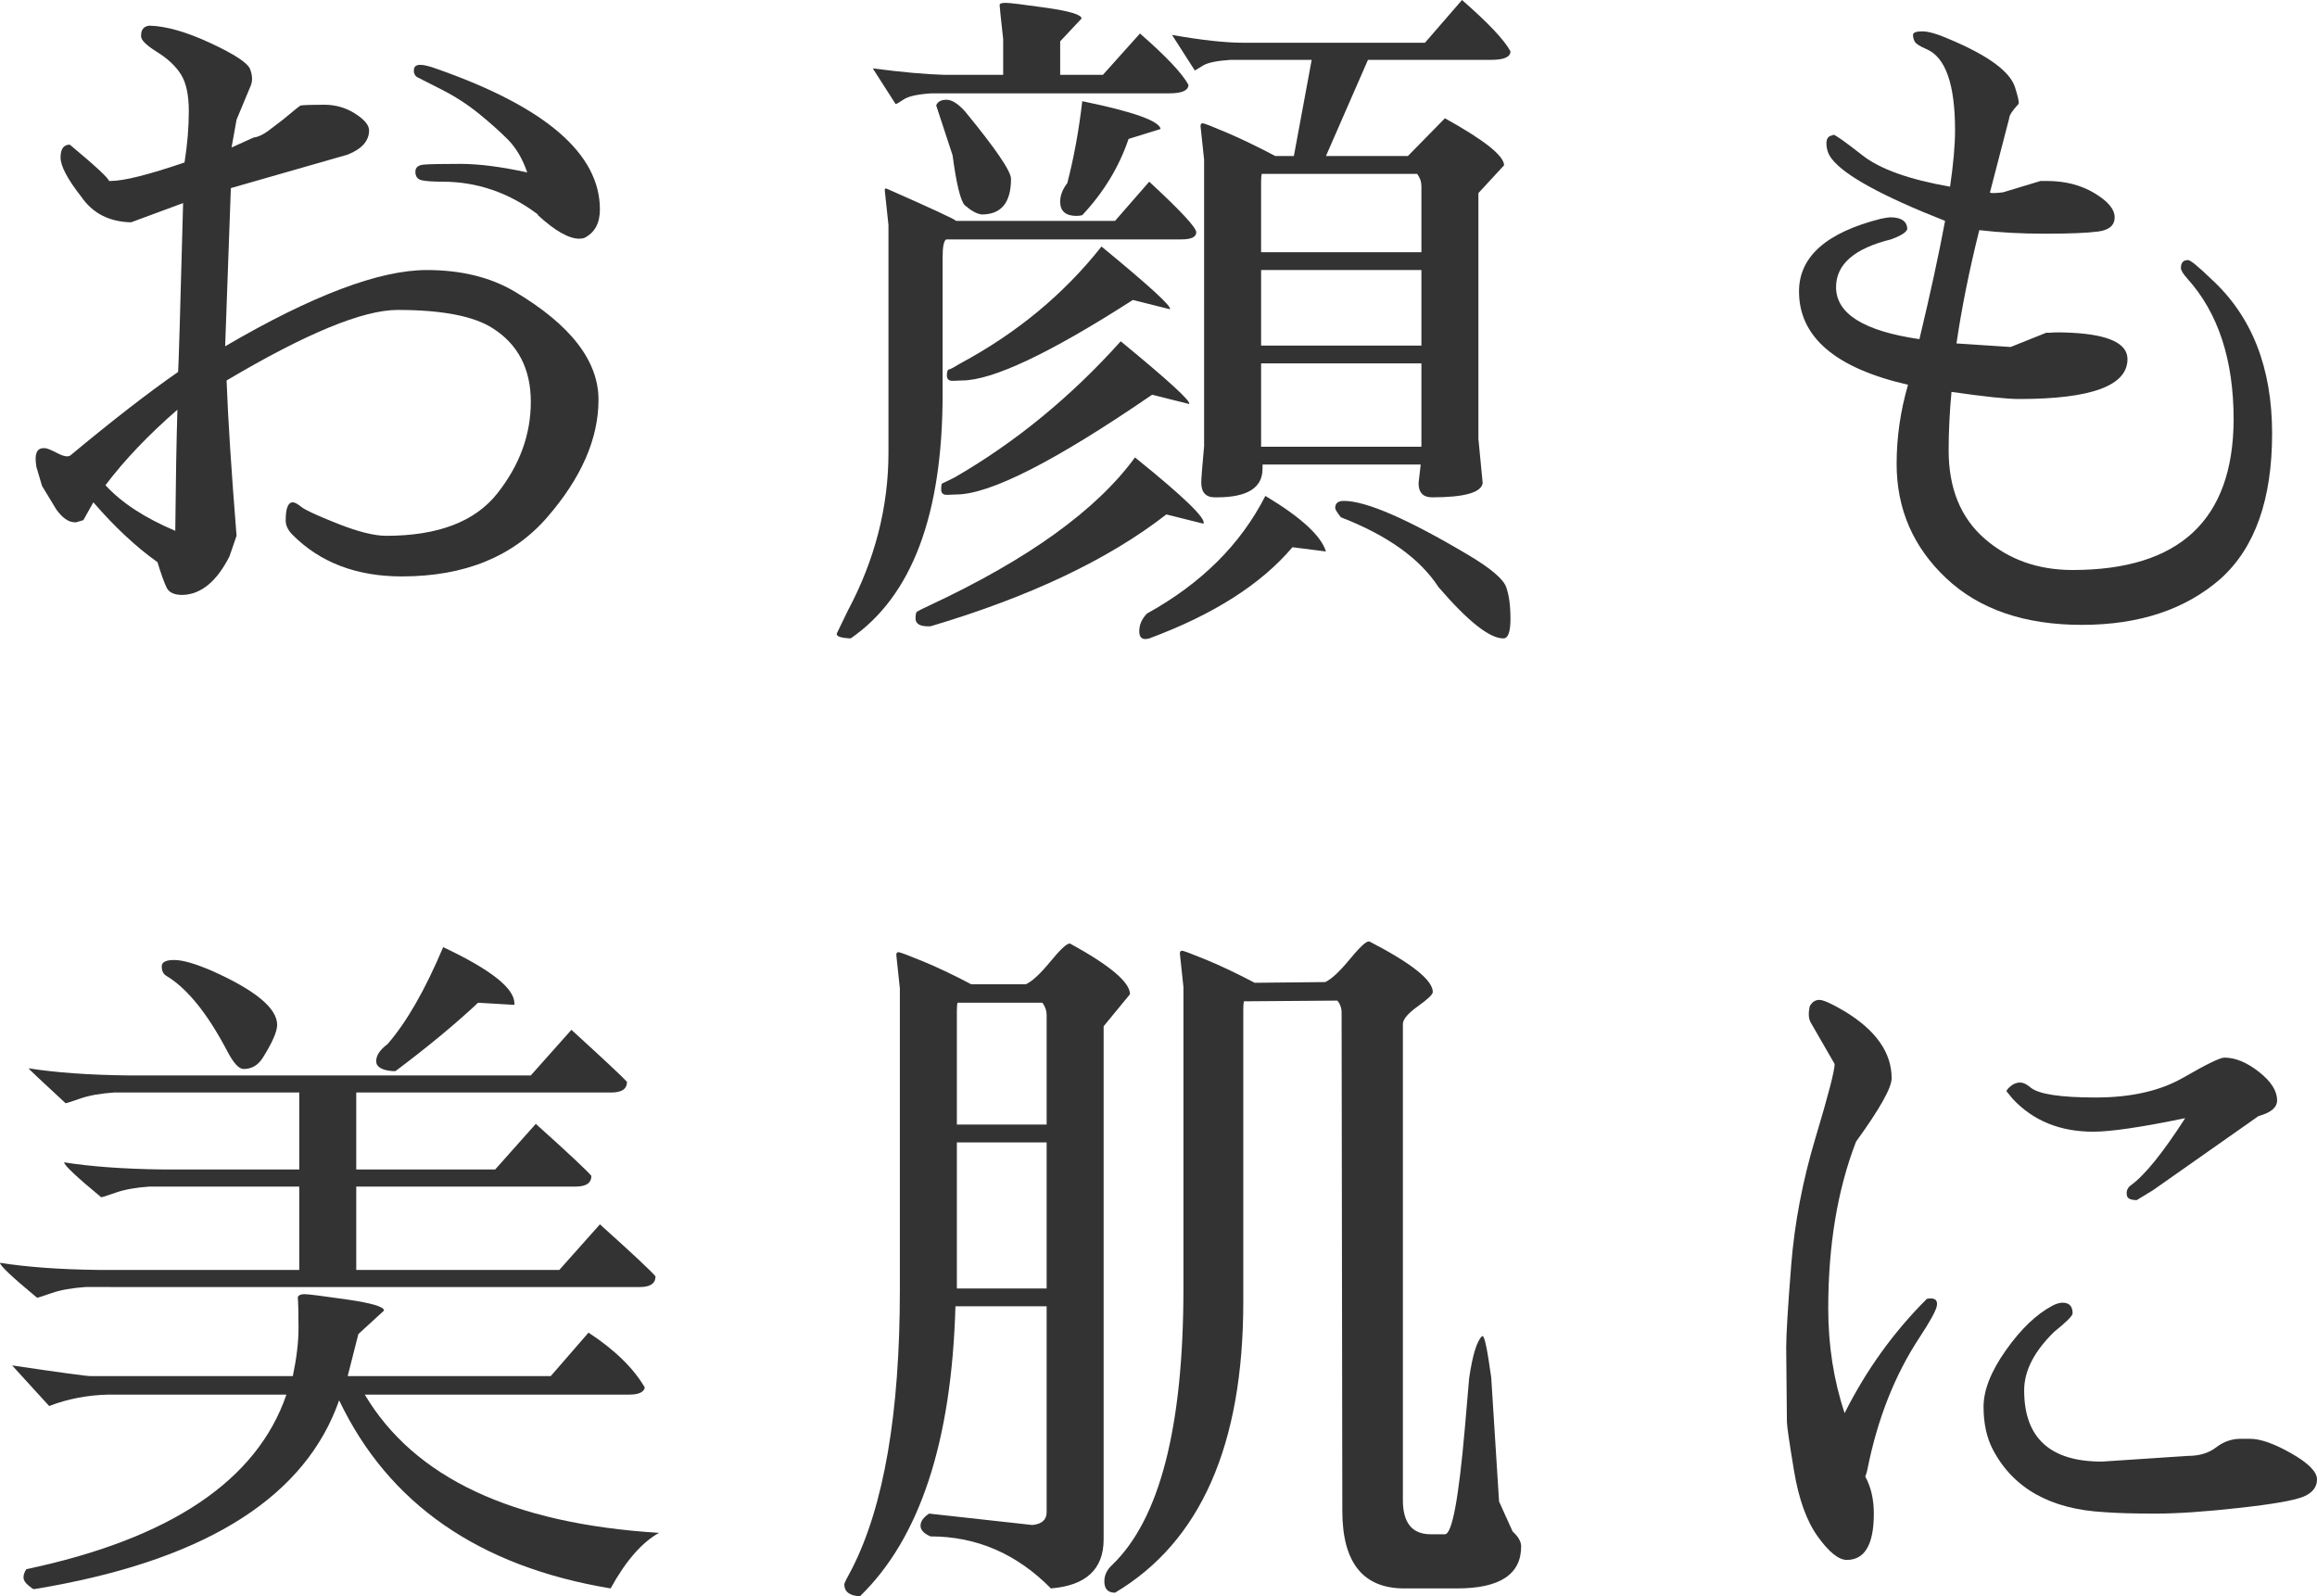
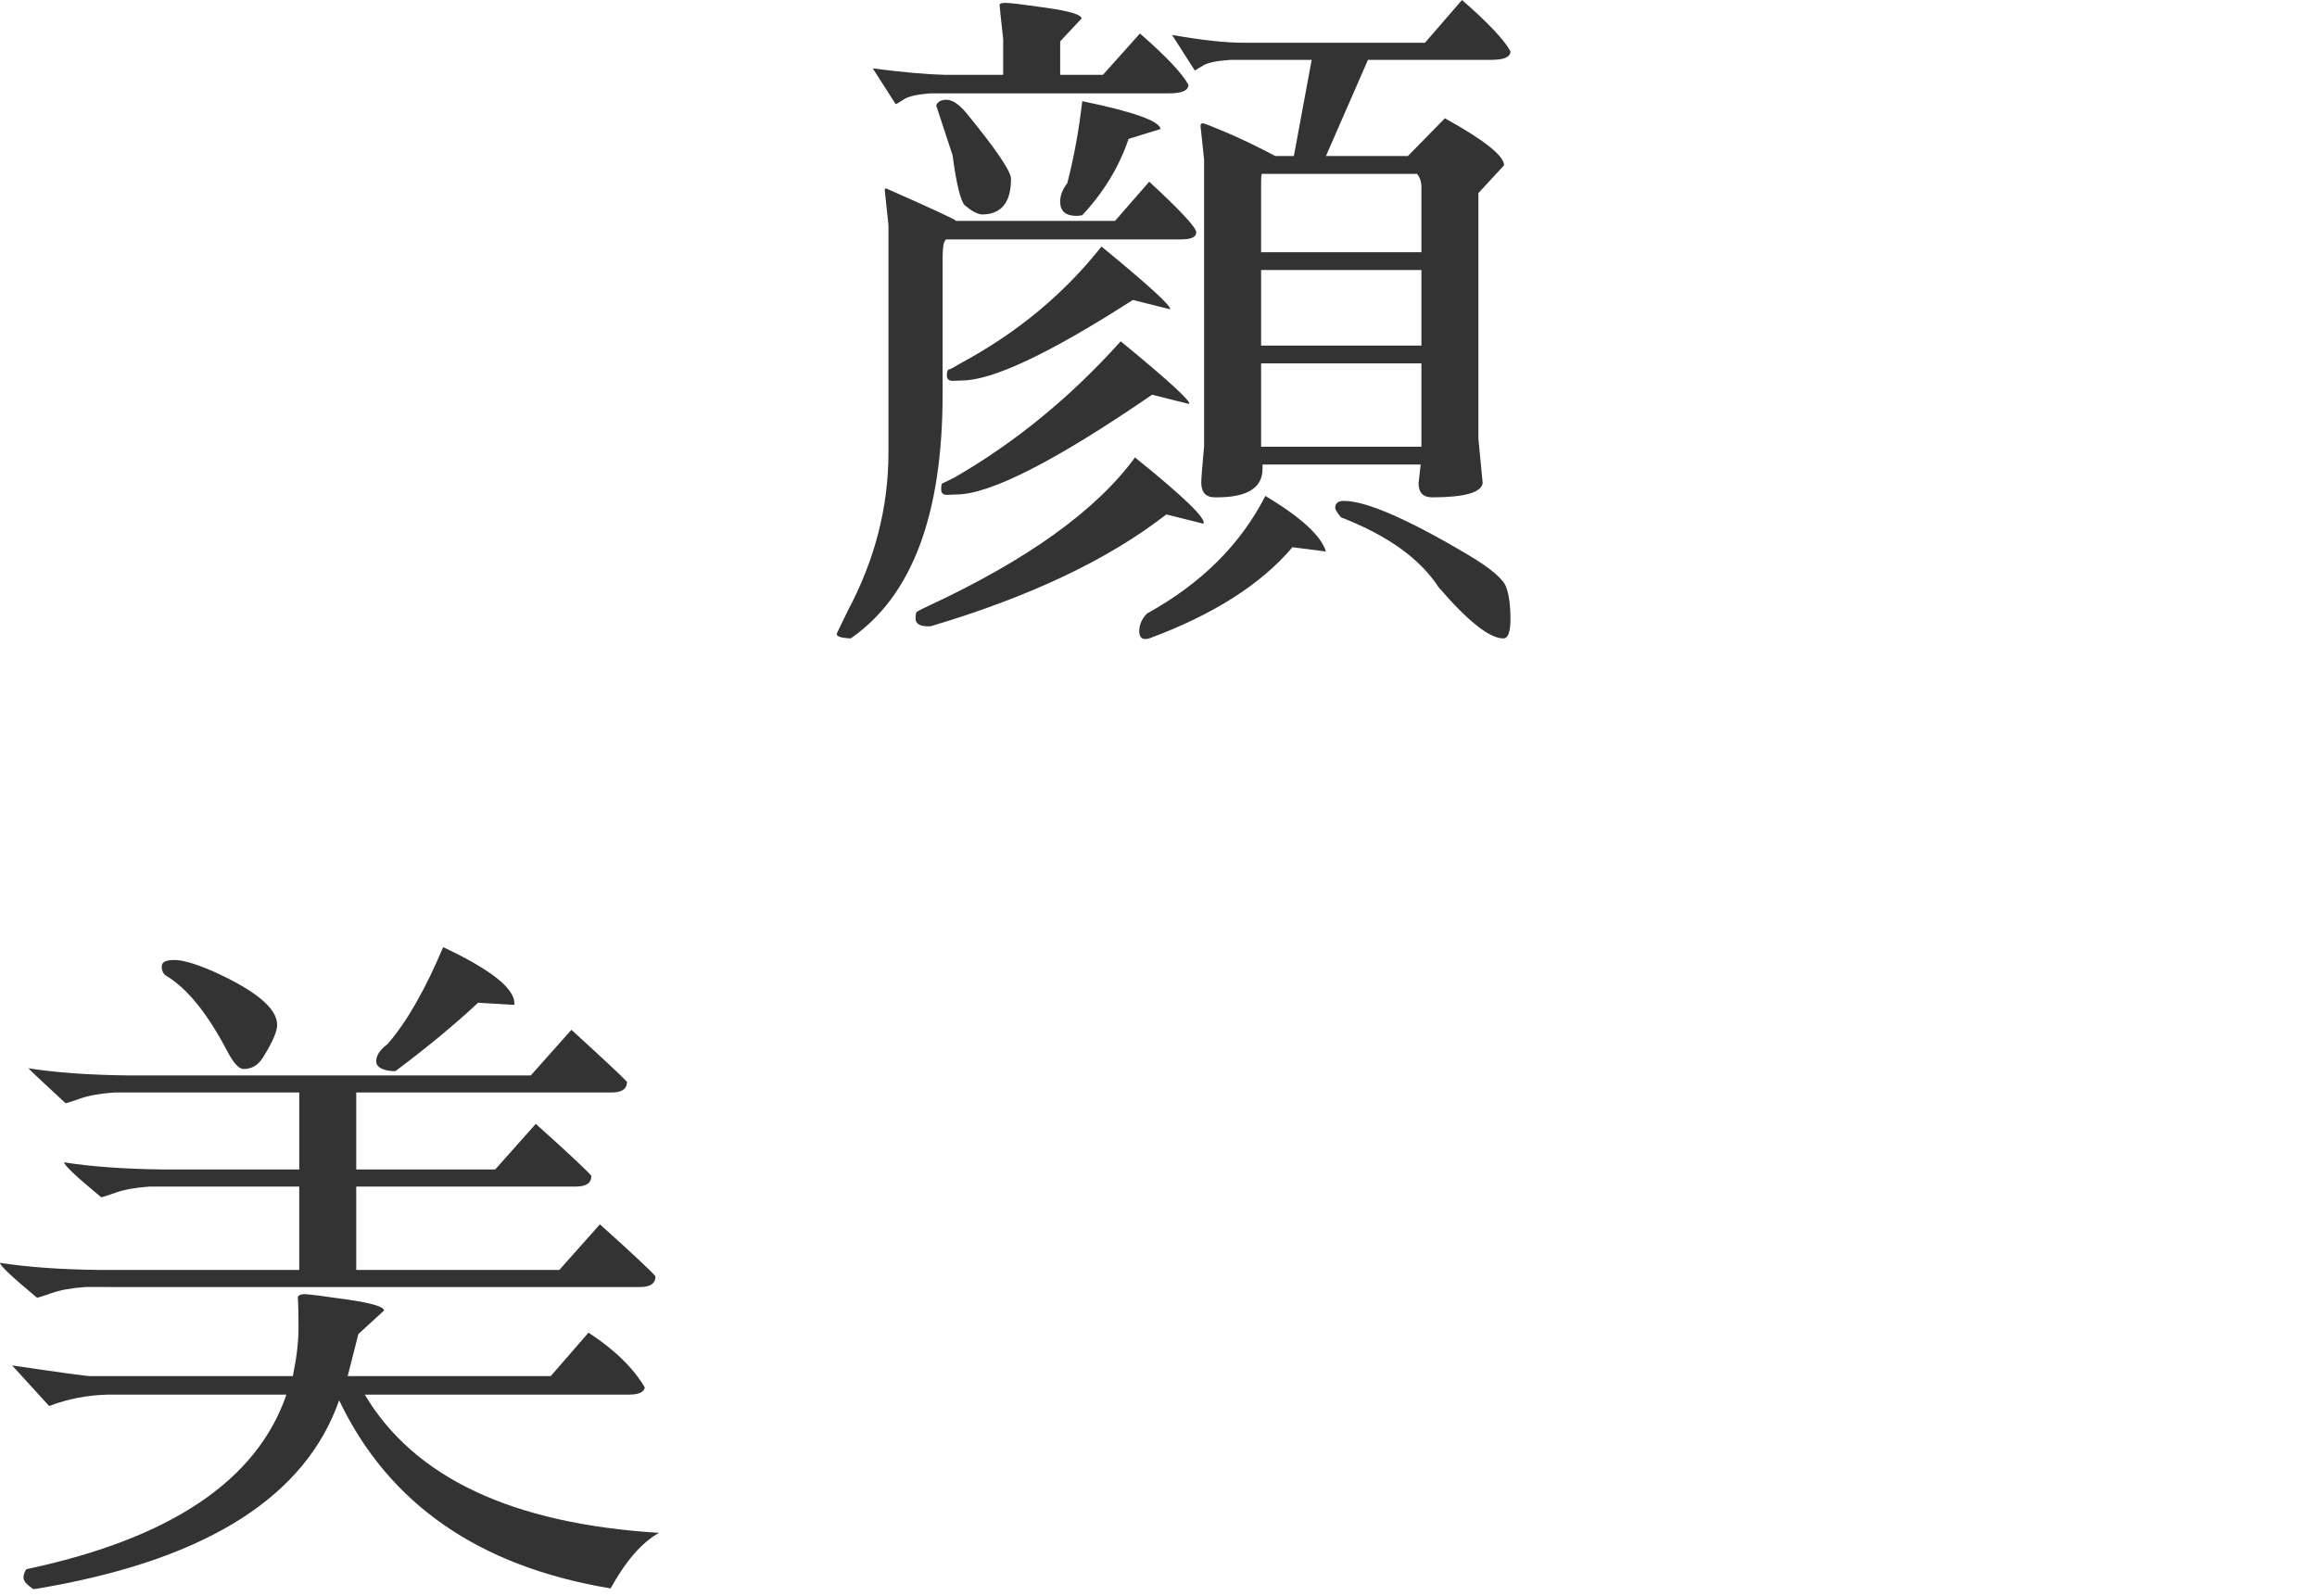
<svg xmlns="http://www.w3.org/2000/svg" id="_レイヤー_2" data-name="レイヤー 2" viewBox="0 0 195.12 134.42">
  <defs>
    <style>
      .cls-1 {
        fill: #333;
      }
    </style>
  </defs>
  <g id="_レイヤー_2-2" data-name="レイヤー 2">
    <g>
-       <path class="cls-1" d="m6.42,43.98h-.12c-.52,0-1.04-.36-1.56-1.08l-1.2-1.98-.48-1.62c-.04-.28-.06-.5-.06-.66,0-.6.22-.9.66-.9h.12c.16,0,.51.14,1.05.42.54.28.91.34,1.11.18,3.56-2.96,6.58-5.3,9.06-7.02.04-.44.18-5.18.42-14.22l-4.38,1.62c-1.84-.04-3.24-.76-4.2-2.16-1.16-1.48-1.74-2.58-1.74-3.3s.26-1.08.78-1.08c2.16,1.8,3.26,2.82,3.3,3.06h.12c1.12,0,3.2-.52,6.24-1.56.24-1.52.36-2.96.36-4.32s-.22-2.39-.66-3.09c-.44-.7-1.11-1.33-2.01-1.89-.9-.56-1.35-1-1.35-1.32v-.06c0-.52.24-.8.72-.84,1.4.04,3.11.53,5.13,1.47,2.02.94,3.13,1.67,3.33,2.19.2.52.22.98.06,1.38l-1.2,2.88-.42,2.34,1.86-.84c.36-.04.76-.22,1.2-.54l1.26-.96c.96-.8,1.46-1.2,1.5-1.2.36-.04,1.02-.06,1.98-.06s1.83.25,2.61.75c.78.5,1.17.97,1.17,1.41,0,.88-.6,1.56-1.8,2.04l-9.84,2.82-.48,13.32c7.32-4.28,12.98-6.42,16.98-6.42,2.88,0,5.34.6,7.38,1.8,4.72,2.8,7.08,5.84,7.08,9.12s-1.44,6.58-4.32,9.9c-2.88,3.32-6.96,4.98-12.24,4.98-3.8,0-6.86-1.16-9.18-3.48-.4-.4-.6-.8-.6-1.2v-.06c0-1,.2-1.5.6-1.5.16,0,.4.13.72.39.32.26,1.34.73,3.06,1.41,1.72.68,3.08,1.02,4.08,1.02,4.36,0,7.48-1.19,9.36-3.57,1.88-2.38,2.82-4.95,2.82-7.71s-1.06-4.82-3.18-6.18c-1.6-1.04-4.28-1.56-8.04-1.56-2.92,0-7.72,1.98-14.4,5.94.12,3.24.4,7.6.84,13.08l-.6,1.74c-1.08,2.12-2.4,3.2-3.96,3.24-.68,0-1.12-.2-1.32-.6-.2-.4-.46-1.12-.78-2.16-1.8-1.28-3.6-2.96-5.4-5.04l-.84,1.5-.6.18Zm2.46-3.12c1.36,1.48,3.32,2.76,5.88,3.84.04-4.16.1-7.56.18-10.2-2.44,2.12-4.46,4.24-6.06,6.36ZM36.84,5.82c9.12,3.2,13.68,7.14,13.68,11.82,0,1.16-.44,1.96-1.32,2.4-.12.04-.26.06-.42.06-.88,0-2.04-.66-3.48-1.98v-.06c-2.44-1.84-5.12-2.76-8.04-2.76-.8,0-1.38-.04-1.74-.12-.36-.08-.54-.32-.54-.72,0-.36.24-.56.72-.6.48-.04,1.5-.06,3.06-.06s3.44.24,5.64.72c-.4-1.16-.95-2.09-1.65-2.79-.7-.7-1.52-1.43-2.46-2.19-.94-.76-1.98-1.43-3.12-2.01-1.14-.58-1.83-.93-2.07-1.05-.2-.16-.28-.38-.24-.66.04-.24.22-.36.54-.36s.8.12,1.44.36Z" />
      <path class="cls-1" d="m74.82,18.96l-.3-2.82c-.04-.24.02-.32.18-.24,3.72,1.64,5.66,2.54,5.82,2.7h13.38l2.88-3.3c2.64,2.44,3.96,3.86,3.96,4.26s-.42.6-1.26.6h-19.8c-.2.12-.3.62-.3,1.5v11.52c0,10.16-2.58,17.02-7.74,20.58-.92-.04-1.3-.2-1.14-.48.2-.4.5-1.02.9-1.86,2.28-4.28,3.42-8.72,3.42-13.32v-19.14Zm23.64-11.1h-20.04c-1.16.08-1.93.25-2.31.51-.38.26-.61.39-.69.39l-1.92-3c2.48.32,4.48.5,6,.54h4.98v-3c-.2-1.8-.3-2.76-.3-2.88s.17-.18.51-.18,1.49.14,3.45.42c1.96.28,2.94.58,2.94.9l-1.8,1.92v2.82h3.6l3.12-3.48c2.2,1.92,3.56,3.36,4.08,4.32,0,.48-.54.72-1.62.72Zm-20.1,44.88c-.84.04-1.26-.18-1.26-.66,0-.32.04-.51.12-.57.08-.06.42-.23,1.02-.51,8.32-3.88,14.1-8.04,17.34-12.48,4.12,3.32,6.04,5.18,5.76,5.58l-3.12-.78c-4.88,3.8-11.5,6.94-19.86,9.42Zm.48-43.86c.12-.32.41-.48.87-.48s.99.34,1.59,1.02c2.56,3.12,3.84,5,3.84,5.64,0,2-.82,3-2.46,3-.4-.04-.88-.3-1.44-.78-.36-.4-.7-1.8-1.02-4.2l-1.38-4.2Zm1.68,32.76c-.12,0-.36.01-.72.03-.36.02-.54-.13-.54-.45s.03-.49.09-.51c.06-.02.41-.19,1.05-.51,5.12-2.96,9.78-6.78,13.98-11.46,4.04,3.32,5.96,5.08,5.76,5.28l-3.12-.78c-8.16,5.6-13.66,8.4-16.5,8.4Zm.48-9.6c-.12,0-.36.01-.72.03-.36.02-.54-.13-.54-.45s.06-.49.18-.51c.12-.02.44-.19.96-.51,4.76-2.56,8.72-5.84,11.88-9.84,4.04,3.32,5.96,5.08,5.76,5.28l-3.12-.78c-7.04,4.52-11.84,6.78-14.4,6.78Zm9.66-13.86c-.92,0-1.38-.4-1.38-1.2,0-.52.2-1.04.6-1.56.56-2.16.98-4.46,1.26-6.9,4.28.88,6.48,1.66,6.6,2.34l-2.7.84c-.8,2.36-2.1,4.5-3.9,6.42-.16.04-.32.06-.48.06Zm6.12,35.58c-.56.16-.84-.04-.84-.6s.22-1.06.66-1.5c4.56-2.52,7.88-5.82,9.96-9.9,3,1.8,4.7,3.36,5.1,4.68l-2.82-.36c-2.64,3.12-6.66,5.68-12.06,7.68ZM120,3.6l3.12-3.6c2.2,1.92,3.56,3.36,4.08,4.32,0,.48-.54.72-1.62.72h-10.38l-3.54,8.1h6.9l3.12-3.18c3.32,1.84,4.98,3.16,4.98,3.96l-2.16,2.34v20.7l.36,3.72c-.12.8-1.54,1.2-4.26,1.2-.76,0-1.14-.4-1.14-1.2l.18-1.56h-13.32v.36c0,1.6-1.28,2.4-3.84,2.4h-.18c-.76,0-1.14-.42-1.14-1.26,0-.28.08-1.3.24-3.06V13.44l-.3-2.82c0-.16.06-.24.18-.24s.79.26,2.01.78c1.22.52,2.59,1.18,4.11,1.98h1.56l1.5-8.1h-6.84c-1.16.08-1.93.24-2.31.48-.38.24-.61.38-.69.42l-1.92-3c2.48.44,4.48.66,6,.66h15.3Zm-13.8,17.64h13.5v-5.58c0-.36-.12-.7-.36-1.02h-13.08c-.04.12-.06.34-.06.66v5.94Zm13.5,1.5h-13.5v6.36h13.5v-6.36Zm0,7.86h-13.5v7.02h13.5v-7.02Zm3.96,16.14c1.88,1.12,2.94,2.02,3.18,2.7s.36,1.57.36,2.67-.2,1.65-.6,1.65c-1.16,0-2.98-1.44-5.46-4.32-1.56-2.4-4.3-4.36-8.22-5.88-.32-.4-.48-.66-.48-.78,0-.4.24-.6.72-.6,1.88,0,5.38,1.52,10.5,4.56Z" />
-       <path class="cls-1" d="m169.2,9.96l-1.62,6.24c0,.08.36.08,1.08,0l3.18-.96h.54c1.52,0,2.85.34,3.99,1.02,1.14.68,1.71,1.36,1.71,2.04s-.47,1.08-1.41,1.2c-.94.12-2.42.18-4.44.18s-3.87-.1-5.55-.3c-.84,3.36-1.48,6.54-1.92,9.54l4.56.3,3-1.2h.3c.36-.04.96-.04,1.8,0,3.16.16,4.74.9,4.74,2.22,0,2.24-3.04,3.36-9.12,3.36-1.04,0-2.94-.2-5.7-.6-.16,1.72-.24,3.36-.24,4.92,0,3.2,1.01,5.68,3.03,7.44,2.02,1.76,4.49,2.64,7.41,2.64,9,0,13.52-4.22,13.56-12.66,0-5.04-1.3-9-3.9-11.88-.36-.4-.54-.7-.54-.9,0-.44.2-.66.6-.66.2,0,.86.54,1.98,1.62,3.4,3.12,5.1,7.45,5.1,12.99s-1.44,9.61-4.32,12.21c-2.96,2.6-6.86,3.9-11.7,3.9s-8.65-1.31-11.43-3.93c-2.78-2.62-4.17-5.83-4.17-9.63,0-2.24.32-4.46.96-6.66-6.12-1.4-9.18-4.02-9.18-7.86,0-2.92,2.3-4.96,6.9-6.12.4-.08.66-.12.78-.12.92,0,1.4.32,1.44.96-.04.28-.5.58-1.38.9-3.08.76-4.62,2.1-4.62,4.02,0,2.24,2.34,3.7,7.02,4.38.92-3.84,1.64-7.16,2.16-9.96-5.28-2.08-8.46-3.82-9.54-5.22-.28-.36-.43-.77-.45-1.23-.02-.46.15-.71.51-.75l.06-.06c.16,0,.98.58,2.46,1.74,1.48,1.16,3.94,2.04,7.38,2.64.28-1.92.42-3.5.42-4.74,0-3.88-.8-6.16-2.4-6.84-.56-.24-.89-.45-.99-.63-.1-.18-.15-.37-.15-.57s.26-.3.78-.3,1.28.22,2.28.66c3.24,1.36,5.08,2.7,5.52,4.02.28.88.38,1.36.3,1.44-.52.56-.78.96-.78,1.2Z" />
      <path class="cls-1" d="m7.2,108.38c-1.16.08-2.11.25-2.85.51-.74.26-1.15.39-1.23.39-2.08-1.72-3.12-2.7-3.12-2.94,2.28.36,5.04.56,8.28.6h16.92v-7.02h-12.6c-1.16.08-2.11.25-2.85.51-.74.26-1.15.39-1.23.39-2.08-1.72-3.12-2.7-3.12-2.94,2.28.36,5.04.56,8.28.6h11.52v-6.48h-15.6c-1.16.08-2.11.25-2.85.51-.74.26-1.15.39-1.23.39-2.08-1.92-3.12-2.9-3.12-2.94,2.28.36,5.04.56,8.28.6h34.02l3.42-3.84c2.72,2.48,4.28,3.94,4.68,4.38,0,.6-.44.9-1.32.9h-21.48v6.48h11.7l3.42-3.84c2.76,2.48,4.32,3.94,4.68,4.38,0,.6-.44.9-1.32.9h-18.48v7.02h17.1l3.42-3.84c2.76,2.48,4.32,3.94,4.68,4.38,0,.6-.44.9-1.32.9H7.2Zm22.08,7.5h17.1l3.18-3.66c2.2,1.44,3.78,2.98,4.74,4.62-.08.4-.52.6-1.32.6h-22.26c4.16,7,12.42,10.88,24.78,11.64-1.44.8-2.8,2.36-4.08,4.68-11.08-1.84-18.7-7.12-22.86-15.84-2.8,8-10.9,13.22-24.3,15.66-.88.16-1.35.24-1.41.24s-.22-.11-.48-.33c-.26-.22-.39-.44-.39-.66s.08-.45.24-.69c12.12-2.56,19.42-7.46,21.9-14.7h-15c-1.76.04-3.42.36-4.98.96l-3.12-3.42c4.04.6,6.24.9,6.6.9h17.04c.32-1.52.48-2.87.48-4.05s-.02-2.05-.06-2.61c.08-.16.27-.24.57-.24s1.49.15,3.57.45c2.08.3,3.12.61,3.12.93l-2.16,1.98c-.32,1.28-.62,2.46-.9,3.54Zm-15.3-33.72c-.24-.16-.36-.42-.36-.78s.35-.54,1.05-.54,1.75.3,3.15.9c3.68,1.64,5.52,3.16,5.52,4.56,0,.56-.4,1.48-1.2,2.76-.4.64-.94.96-1.62.96-.4,0-.86-.5-1.38-1.5-1.68-3.2-3.4-5.32-5.16-6.36Zm19.08,8.04c-.92-.08-1.38-.36-1.38-.84s.32-.96.96-1.44c1.6-1.84,3.16-4.56,4.68-8.16,4,1.88,6,3.46,6,4.74v.12l-3.06-.18c-1.92,1.8-4.24,3.72-6.96,5.76h-.24Z" />
-       <path class="cls-1" d="m75.78,83.24l-.3-2.82c0-.16.06-.24.18-.24s.79.25,2.01.75c1.22.5,2.59,1.15,4.11,1.95h4.62c.52-.24,1.2-.87,2.04-1.89s1.38-1.53,1.62-1.53h.06c3.36,1.84,5.04,3.26,5.04,4.26l-2.22,2.7v43.2c0,2.52-1.48,3.9-4.44,4.14-2.88-2.92-6.26-4.38-10.14-4.38-.56-.24-.84-.54-.84-.9s.24-.7.72-1.02l8.7.96c.8-.08,1.2-.44,1.2-1.08v-17.34h-7.68c-.32,11.4-3,19.54-8.04,24.42-.88-.04-1.32-.38-1.32-1.02,0-.08.22-.52.66-1.32,2.68-5.28,4.02-13.1,4.02-23.46v-25.38Zm4.8,11.46h7.56v-9.24c0-.36-.12-.7-.36-1.02h-7.14c-.04.12-.06.34-.06.66v9.6Zm7.56,1.5h-7.56v12.3h7.56v-12.3Zm11.52-13.08l-.3-2.82c0-.16.06-.24.18-.24s.79.25,2.01.75c1.22.5,2.59,1.15,4.11,1.95l5.94-.06c.52-.24,1.2-.87,2.04-1.89s1.38-1.53,1.62-1.53h.06c3.56,1.84,5.34,3.26,5.34,4.26,0,.2-.42.6-1.26,1.2-.84.6-1.26,1.1-1.26,1.5v40.08c0,1.92.78,2.88,2.34,2.88h1.2c.6,0,1.16-2.98,1.68-8.94l.36-4.2c.28-1.92.64-3.1,1.08-3.54h.06c.16,0,.4,1.16.72,3.48l.66,10.44,1.14,2.52c.48.44.72.86.72,1.26,0,2.36-1.8,3.54-5.4,3.54h-4.44c-3.48,0-5.22-2.18-5.22-6.54l-.06-41.94c0-.4-.12-.74-.36-1.02l-7.86.06c-.04.12-.06.34-.06.66v24.66c0,12.04-3.6,20.2-10.8,24.48-.6,0-.9-.32-.9-.96,0-.52.22-.98.66-1.38,4-3.84,6-11.6,6-23.28v-25.38Z" />
-       <path class="cls-1" d="m150.48,119.72l-.06-6.24c0-1.08.14-3.39.42-6.93.28-3.54.96-7.11,2.04-10.71s1.62-5.68,1.62-6.24l-2.04-3.54c-.16-.32-.18-.76-.06-1.32.2-.36.47-.54.81-.54s1.05.32,2.13.96c2.64,1.6,3.96,3.48,3.96,5.64,0,.8-1,2.58-3,5.34-1.56,4.04-2.34,8.72-2.34,14.04,0,3.12.46,6.06,1.38,8.82,1.8-3.6,4.1-6.8,6.9-9.6.04-.04.16-.06.36-.06.4,0,.57.2.51.6-.06.4-.55,1.3-1.47,2.7-2.08,3.16-3.54,6.86-4.38,11.1-.04.2-.1.4-.18.6.48.88.72,1.92.72,3.12,0,2.6-.76,3.9-2.28,3.9-.68,0-1.49-.65-2.43-1.95-.94-1.3-1.61-3.15-2.01-5.55-.4-2.4-.6-3.78-.6-4.14Zm23.22-10.02c.56,0,.84.3.84.9,0,.2-.52.72-1.56,1.56-1.68,1.64-2.52,3.28-2.52,4.92,0,4,2.18,6,6.54,6l7.26-.48c.96,0,1.75-.24,2.37-.72.62-.48,1.31-.72,2.07-.72h.78c.88,0,2.04.41,3.48,1.23,1.44.82,2.16,1.55,2.16,2.19s-.37,1.12-1.11,1.44c-.74.32-2.55.64-5.43.96-2.88.32-5.23.48-7.05.48s-3.25-.04-4.29-.12c-4.56-.24-7.7-2-9.42-5.28-.52-1-.78-2.2-.78-3.6s.63-2.99,1.89-4.77c1.26-1.78,2.57-3.03,3.93-3.75.32-.16.6-.24.84-.24Zm10.32-15.54c-3.68.76-6.26,1.14-7.74,1.14-2.8,0-5.06-.92-6.78-2.76l-.54-.66s.07-.17.33-.39c.26-.22.53-.33.81-.33s.58.14.9.42c.68.56,2.51.84,5.49.84s5.44-.56,7.38-1.68c1.94-1.12,3.09-1.68,3.45-1.68.92,0,1.89.4,2.91,1.2,1.02.8,1.53,1.6,1.53,2.4,0,.6-.52,1.04-1.56,1.32l-8.88,6.24-1.38.84c-.56,0-.84-.16-.84-.48-.04-.32.08-.58.36-.78,1.16-.84,2.68-2.72,4.56-5.64Z" />
    </g>
  </g>
</svg>